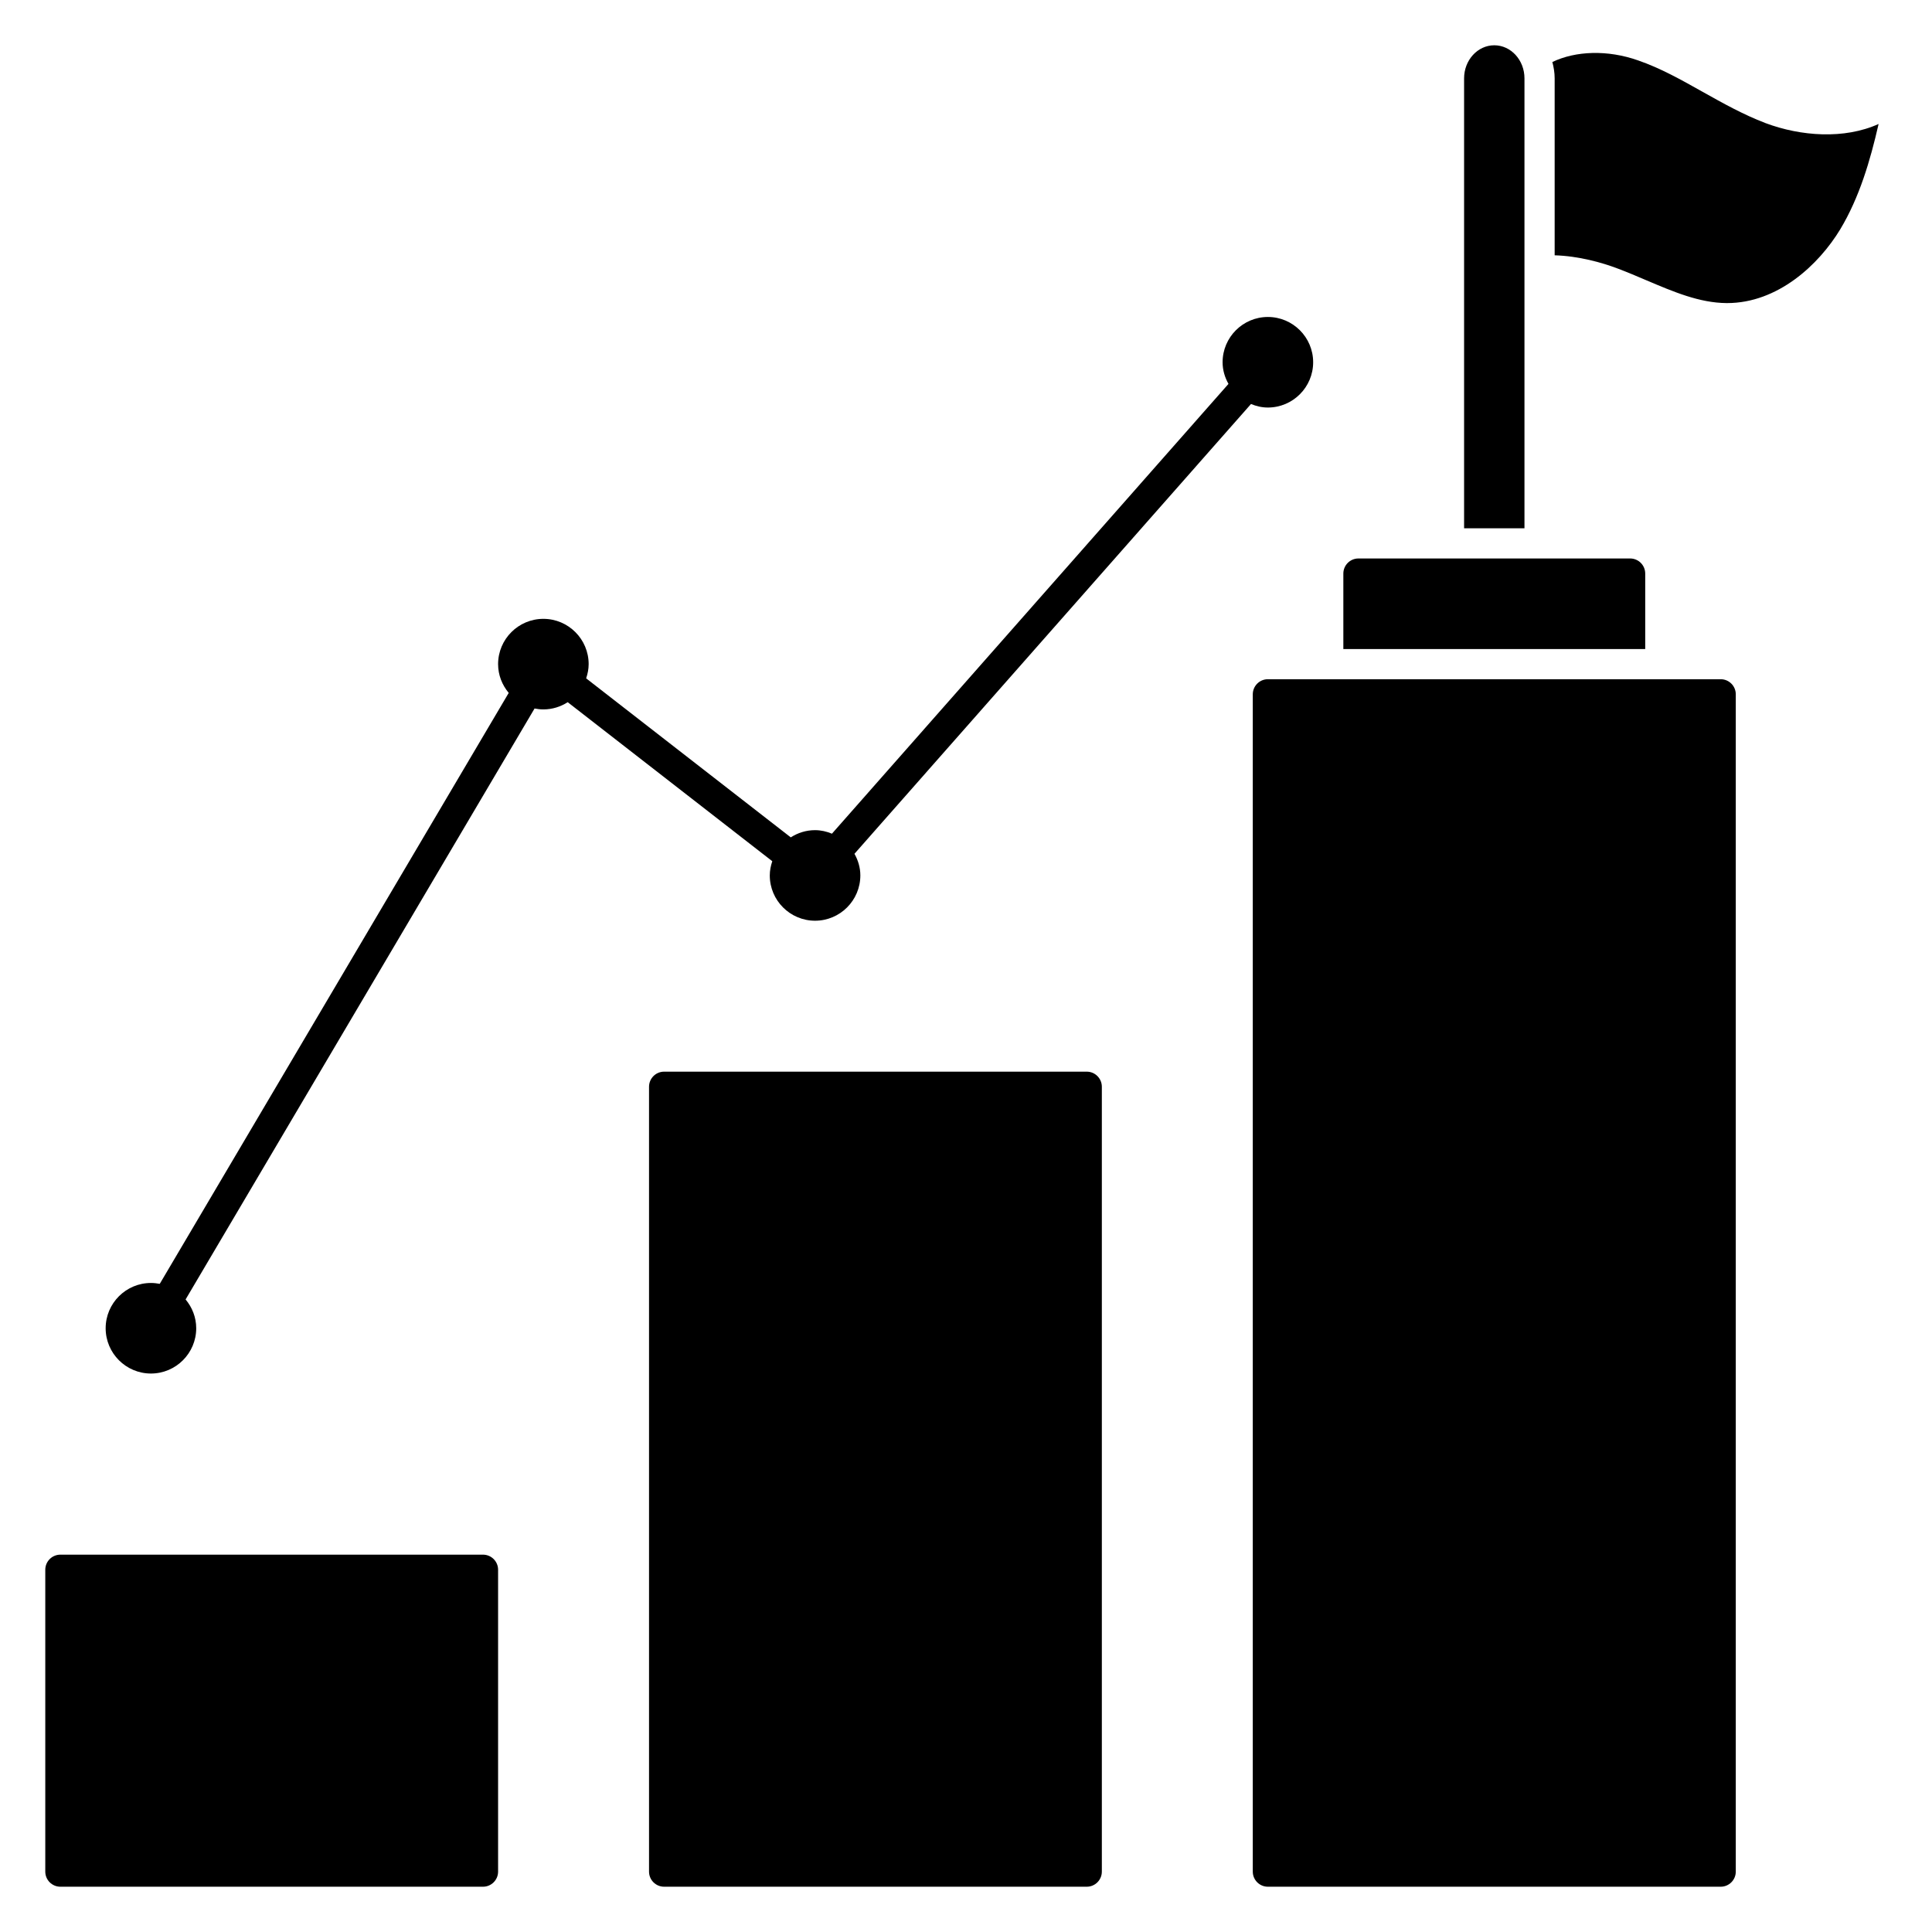
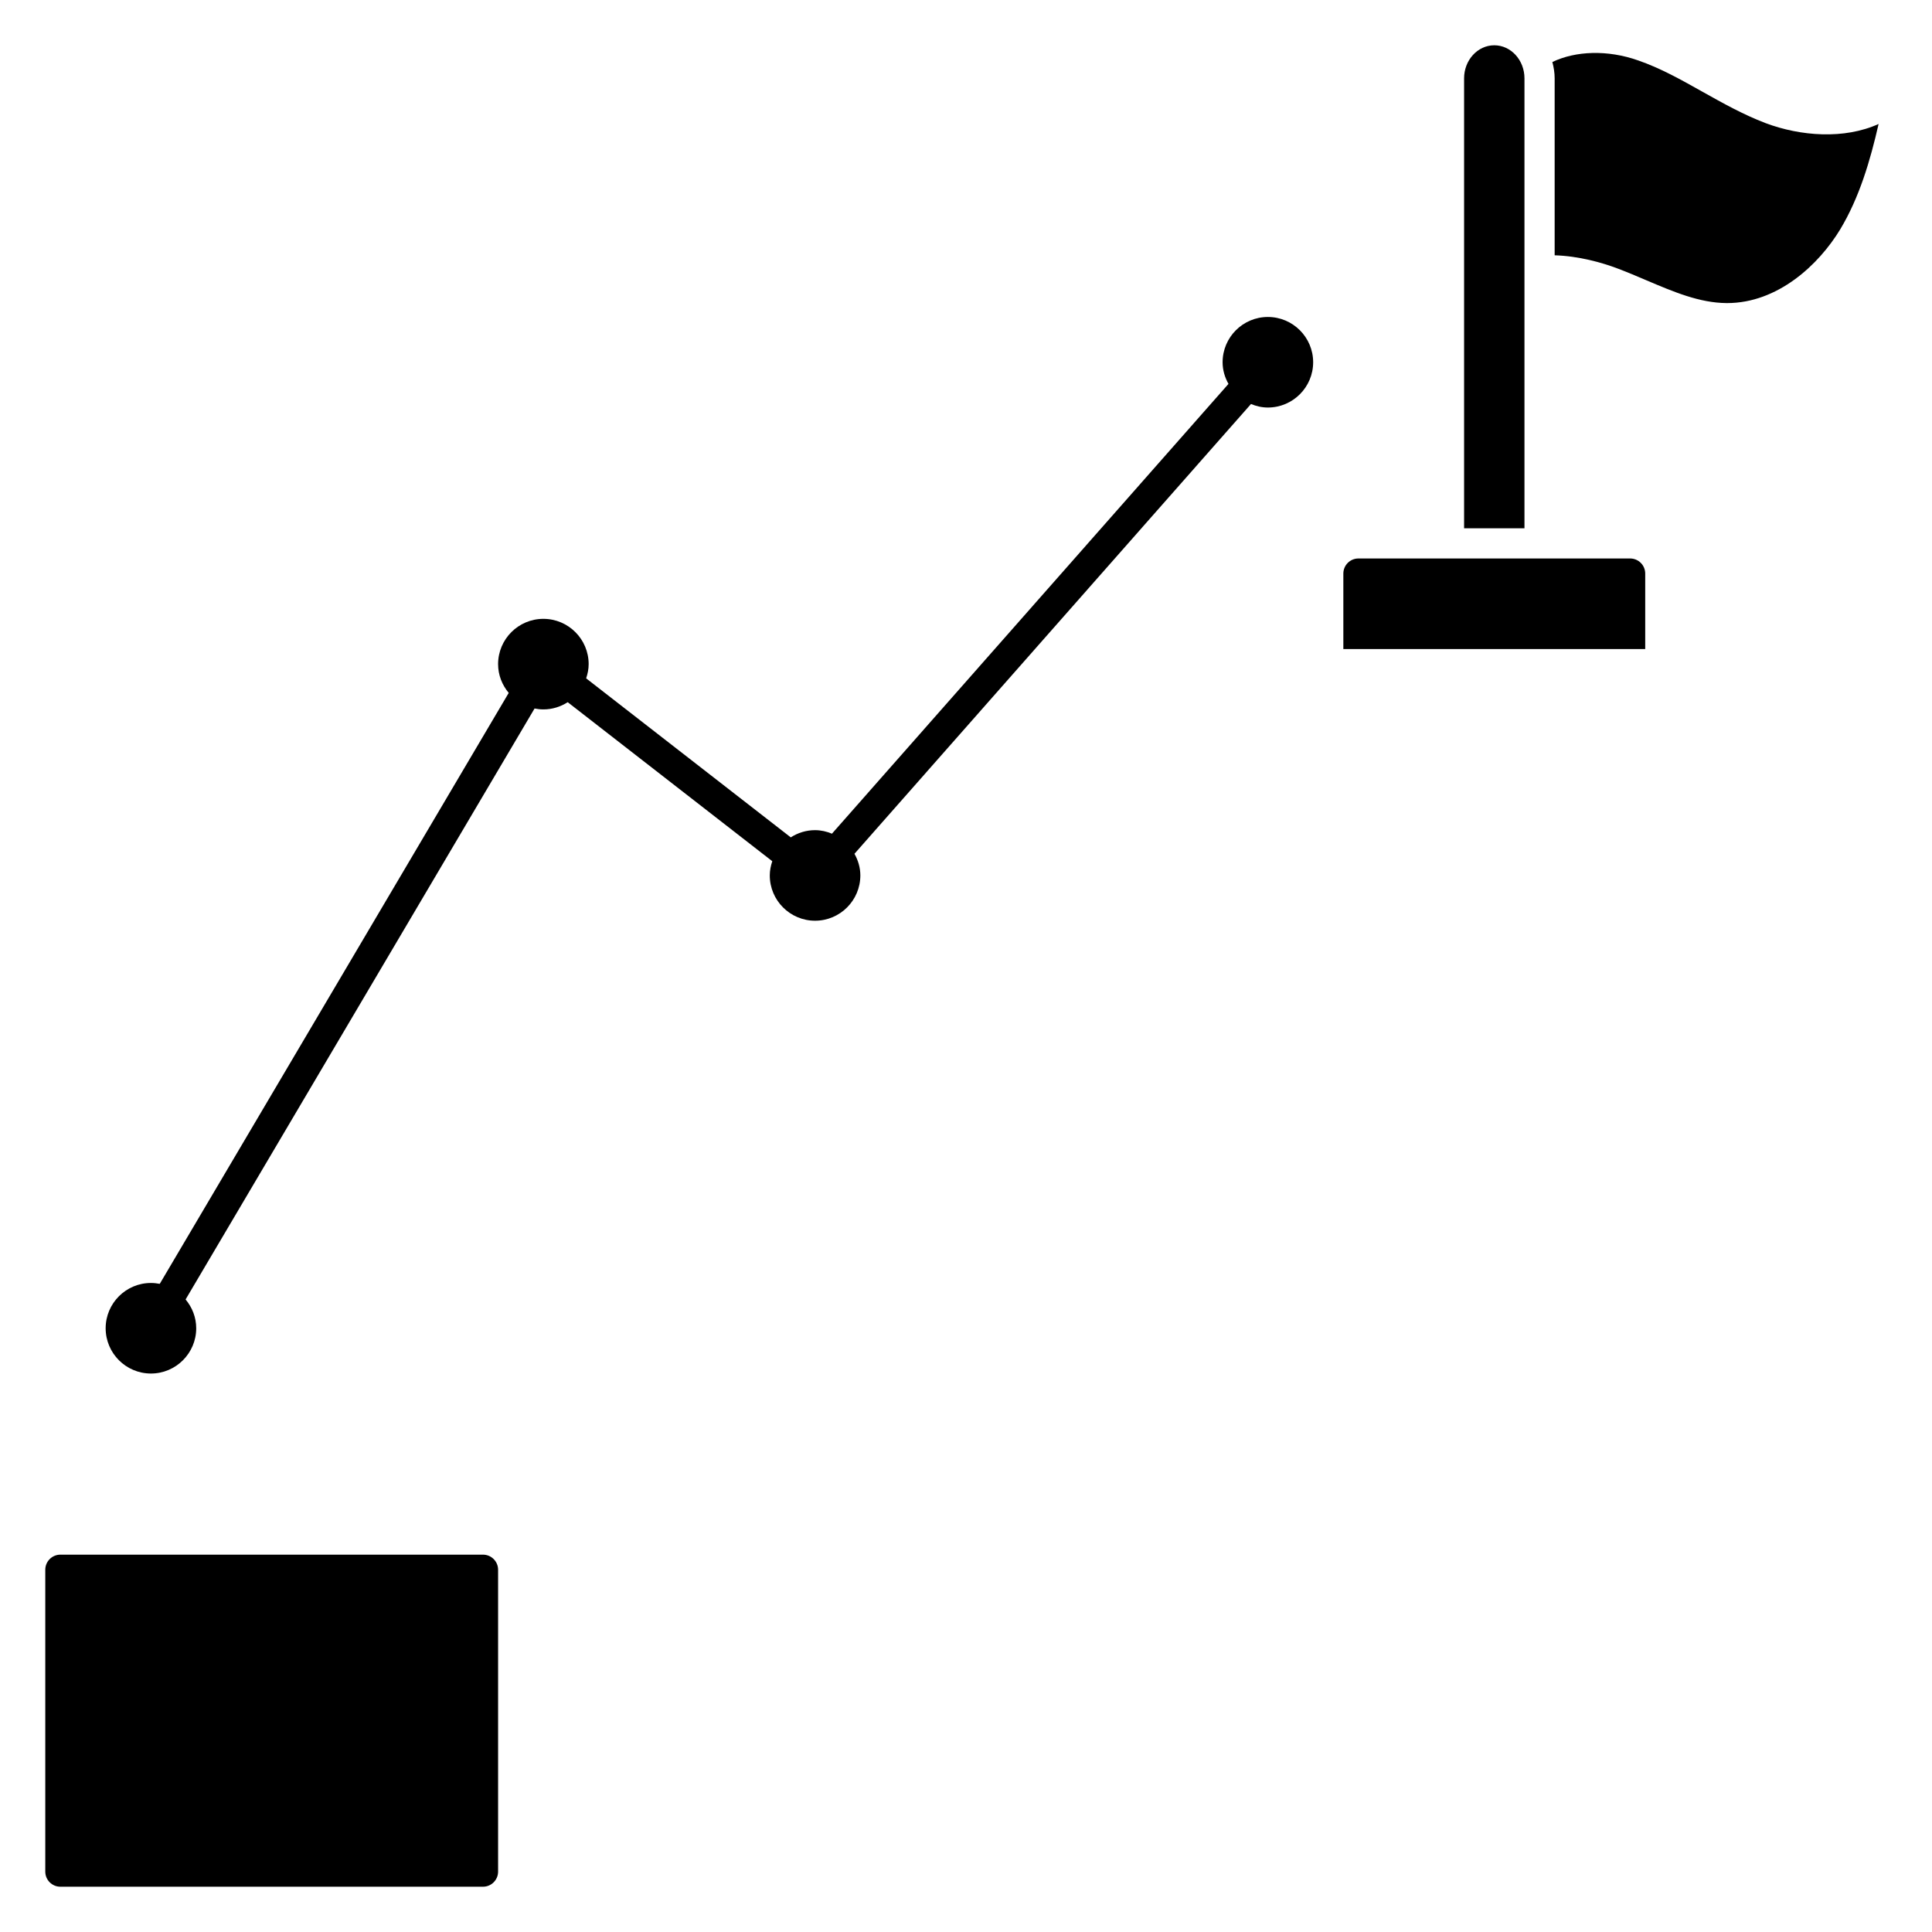
<svg xmlns="http://www.w3.org/2000/svg" id="Solid" height="512" viewBox="0 0 64 64" width="512">
  <g>
    <path d="m16 51.5h-14c-.276 0-.5.224-.5.5v10c0 .276.224.5.5.5h14c.276 0 .5-.224.5-.5v-10c0-.276-.224-.5-.5-.5z" />
-     <path d="m36 35.5h-14c-.276 0-.5.224-.5.5v26c0 .276.224.5.5.5h14c.276 0 .5-.224.5-.5v-26c0-.276-.224-.5-.5-.5z" />
    <path d="m18.806 23.261 6.777 5.268c-.05.149-.083.306-.083.471 0 .827.673 1.5 1.5 1.5s1.5-.673 1.5-1.5c0-.262-.075-.504-.195-.717l13.136-14.9c.173.072.36.117.559.117.827 0 1.5-.673 1.5-1.5s-.673-1.5-1.5-1.5-1.5.673-1.5 1.5c0 .262.075.504.195.717l-13.136 14.9c-.173-.072-.36-.117-.559-.117-.297 0-.572.089-.805.239l-6.778-5.268c.05-.149.083-.306.083-.471 0-.827-.673-1.5-1.5-1.5s-1.5.673-1.5 1.5c0 .364.135.693.352.953l-11.56 19.576c-.095-.018-.192-.029-.292-.029-.827 0-1.5.673-1.5 1.5s.673 1.5 1.5 1.5 1.5-.673 1.5-1.5c0-.364-.135-.694-.352-.954l11.56-19.576c.095.019.192.03.292.03.297 0 .572-.089.806-.239z" />
    <path d="m54.5 19c0-.276-.224-.5-.5-.5h-9c-.276 0-.5.224-.5.5v2.5h10z" />
    <path d="m50.5 2.594c0-.603-.449-1.094-1-1.094s-1 .491-1 1.094v14.906h2z" />
-     <path d="m57 22.5h-15c-.276 0-.5.224-.5.5v39c0 .276.224.5.5.5h15c.276 0 .5-.224.5-.5v-39c0-.276-.224-.5-.5-.5z" />
    <path d="m58.485 4.078c-.737-.281-1.421-.665-2.083-1.036-.721-.405-1.402-.787-2.135-1.04-1.015-.359-2.074-.317-2.843.052.045.174.076.352.076.54v5.863c.799.025 1.564.238 2.108.446.309.117.617.248.924.379.908.386 1.765.751 2.662.758h.019c1.673 0 3.034-1.263 3.75-2.448.631-1.053.988-2.26 1.268-3.485-1.138.514-2.576.409-3.746-.029z" />
  </g>
</svg>